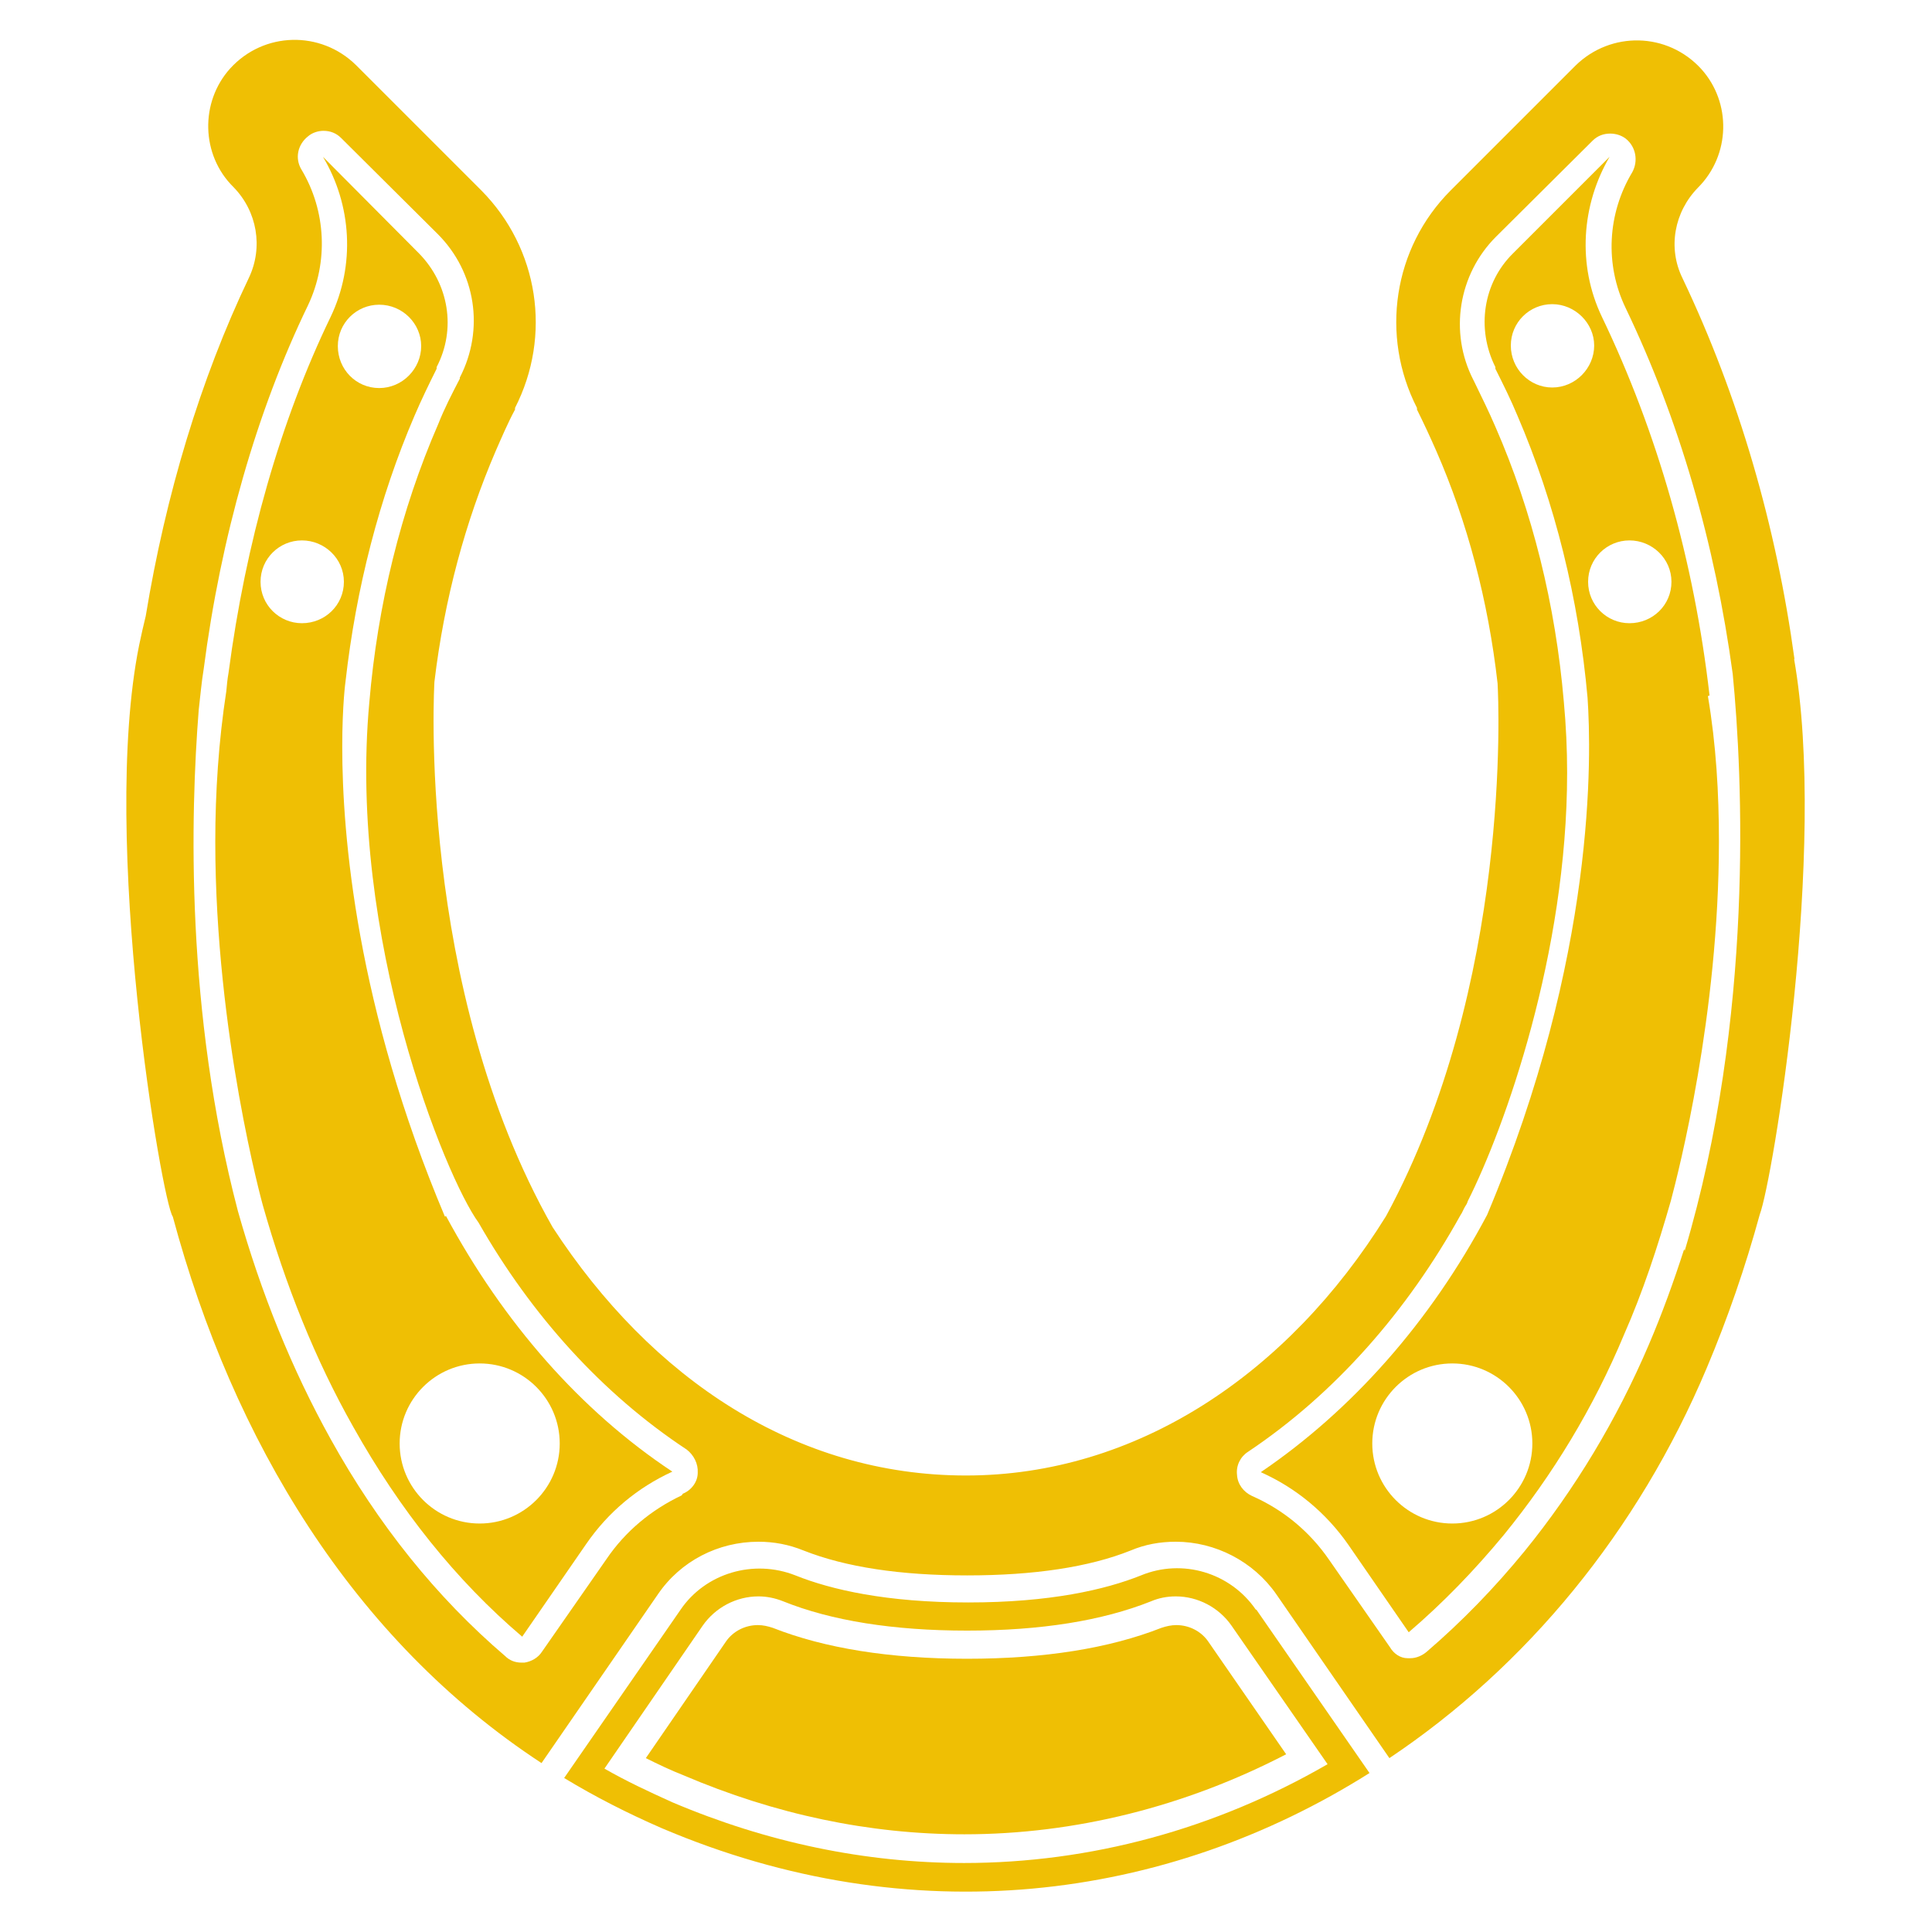
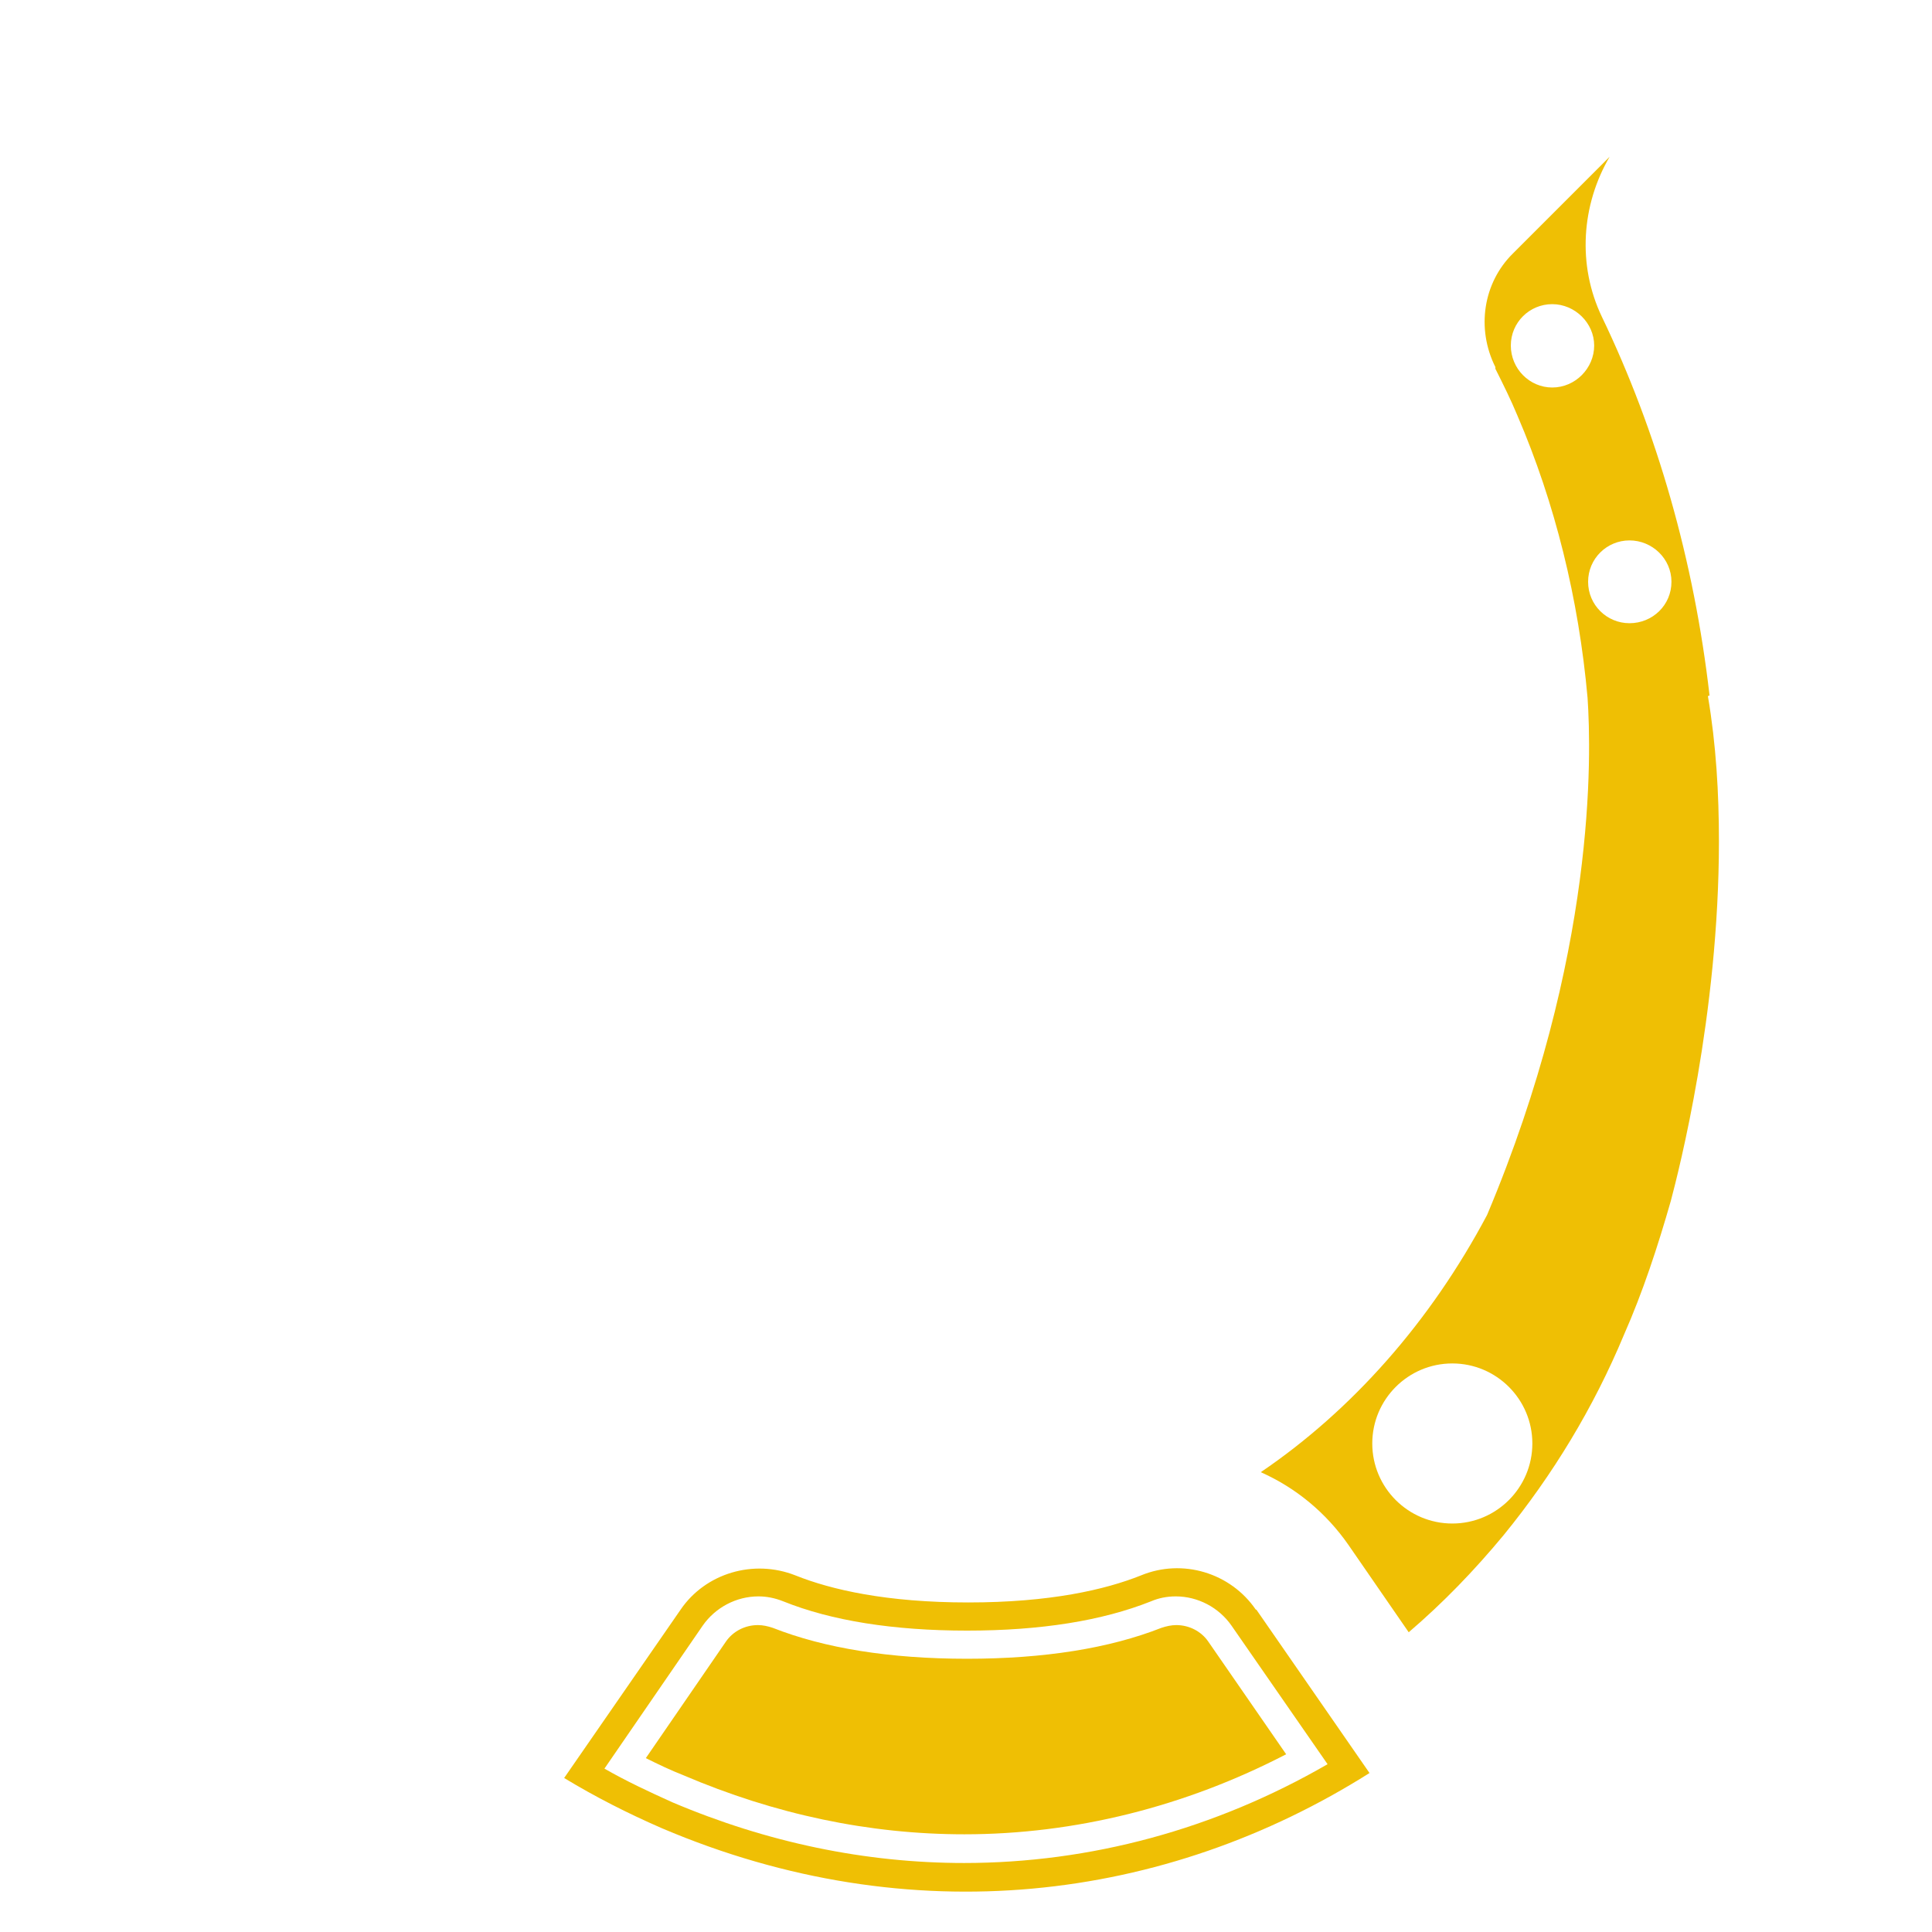
<svg xmlns="http://www.w3.org/2000/svg" id="Layer_1" data-name="Layer 1" width="35" height="35" viewBox="0 0 35 35">
  <defs>
    <style>
      .cls-1 {
        fill: #efbf04;
      }
    </style>
  </defs>
  <path class="cls-1" d="M22.75,29.16c-.46-.67-1.33-.93-2.08-.62-.65.26-1.65.49-3.13.49s-2.48-.23-3.13-.49c-.76-.3-1.63-.04-2.08.62l-2.11,3.05c.56.34,1.15.64,1.77.91,4.51,1.92,9.13,1.33,12.82-1l-2.05-2.96ZM17.47,33.75c-1.79,0-3.57-.37-5.29-1.1-.42-.19-.83-.38-1.23-.61l1.78-2.59c.23-.33.61-.53,1.01-.53.15,0,.3.03.45.09.87.35,1.99.53,3.33.53s2.45-.18,3.33-.53c.14-.06.29-.09.45-.09.4,0,.78.2,1.01.53l1.74,2.51c-2.04,1.18-4.3,1.79-6.59,1.79Z" />
-   <path class="cls-1" d="M8.06,22.04c-1.6-3.79-1.86-6.9-1.86-8.51,0-.77.06-1.19.06-1.19h0c.19-1.68.61-3.32,1.25-4.81.12-.28.26-.57.4-.85,0,0,0-.02,0-.03.36-.69.22-1.51-.32-2.06l-1.74-1.75c.52.87.59,1.96.14,2.9-.91,1.88-1.54,4.1-1.85,6.45-.02.11-.03.22-.04.33-.14.91-.2,1.83-.2,2.73,0,3.48.86,6.58.86,6.58.41,1.45.95,2.8,1.64,4.02.84,1.5,1.86,2.78,3.06,3.8l1.16-1.68c.4-.58.93-1.02,1.56-1.31-1.66-1.1-3.06-2.7-4.1-4.63ZM6.87,5.52c.42,0,.76.34.76.75s-.34.76-.76.76-.75-.34-.75-.76.34-.75.75-.75ZM5.47,11.29c-.41,0-.75-.33-.75-.75s.34-.75.75-.75.76.33.76.75-.34.75-.76.75ZM8.69,27.6c-.8,0-1.45-.65-1.45-1.45s.65-1.45,1.45-1.45,1.45.65,1.45,1.45-.65,1.45-1.45,1.45Z" />
  <path class="cls-1" d="M30.97,12.6c-.28-2.44-.95-4.78-1.95-6.86-.45-.94-.37-2.03.14-2.9l-1.75,1.75c-.54.53-.67,1.36-.32,2.06,0,0,0,.02,0,.03.14.28.28.56.4.85.68,1.58,1.11,3.32,1.27,5.11.07,1.03.16,4.67-1.82,9.37-1.03,1.94-2.45,3.54-4.1,4.66.63.28,1.18.73,1.59,1.32l1.09,1.58c.62-.53,1.19-1.12,1.72-1.76.89-1.09,1.63-2.31,2.18-3.63.34-.77.61-1.59.85-2.43.14-.53.87-3.36.87-6.51,0-.86-.05-1.75-.2-2.63ZM26.31,27.6c-.8,0-1.45-.65-1.45-1.45s.65-1.45,1.45-1.45,1.45.65,1.45,1.45-.65,1.45-1.45,1.45ZM28.12,7.02c-.41,0-.75-.34-.75-.76s.34-.75.75-.75.76.34.76.75-.34.76-.76.76ZM29.52,11.29c-.41,0-.75-.33-.75-.75s.34-.75.75-.75.76.33.76.75-.34.75-.76.75Z" />
-   <path class="cls-1" d="M32.51,11.95c-.33-2.42-1.01-4.77-2.03-6.91-.27-.55-.15-1.2.28-1.64.59-.59.61-1.54.06-2.15-.61-.67-1.64-.69-2.28-.06l-.26.26-2,2c-1.04,1.04-1.28,2.63-.61,3.94,0,0,0,.02,0,.03.12.24.24.5.35.75.56,1.28.94,2.71,1.11,4.21.02.34.25,5.46-2.02,9.65-1.78,2.87-4.53,4.7-7.61,4.7s-5.7-1.75-7.49-4.5c-2.48-4.37-2.14-9.88-2.14-9.88h0c.18-1.5.56-2.9,1.11-4.18.11-.25.22-.51.35-.75,0,0,0-.02,0-.03.67-1.31.43-2.89-.61-3.94l-1.91-1.91-.36-.36c-.64-.63-1.67-.61-2.28.06-.55.61-.53,1.57.06,2.15.43.44.54,1.09.28,1.64-.88,1.84-1.51,3.94-1.87,6.13-.04.16-.08.34-.12.53-.71,3.52.42,10.11.61,10.35h0c1.09,4.05,3.26,7.66,6.68,9.9l2.11-3.06c.41-.6,1.09-.95,1.82-.95.28,0,.55.05.82.16.76.3,1.75.45,2.96.45s2.21-.15,2.96-.45c.26-.11.53-.16.82-.16.72,0,1.41.36,1.82.95l2.05,2.97c2.48-1.66,4.5-4.1,5.75-7.07.38-.9.7-1.83.96-2.78.23-.6,1.23-6.62.62-10.07ZM12.35,27.09c-.55.26-1.02.65-1.36,1.15l-1.17,1.68c-.07.11-.19.18-.32.2-.02,0-.04,0-.05,0-.12,0-.22-.04-.3-.12-1.24-1.06-2.3-2.38-3.16-3.93-.7-1.26-1.26-2.64-1.68-4.13-.95-3.62-.86-7.18-.71-9.08.03-.25.05-.5.09-.74.31-2.39.96-4.67,1.89-6.59.37-.78.33-1.71-.12-2.46-.12-.2-.07-.45.12-.6.08-.07.19-.1.28-.1.12,0,.23.04.32.13l1.75,1.74c.69.69.85,1.73.4,2.6v.02c-.14.27-.28.54-.39.82-.68,1.56-1.1,3.28-1.25,5.05-.39,4.25,1.38,8.6,1.98,9.42.96,1.68,2.24,3.1,3.77,4.11.13.1.21.26.2.42,0,.17-.12.32-.27.38ZM30.51,22.63c-.19.59-.4,1.17-.64,1.73-.58,1.36-1.34,2.62-2.25,3.74-.54.66-1.13,1.27-1.77,1.82-.08.07-.19.12-.3.12-.02,0-.04,0-.05,0-.13,0-.25-.08-.32-.2l-1.1-1.58c-.35-.51-.83-.91-1.4-1.16-.15-.07-.26-.21-.27-.38-.02-.17.06-.33.2-.42,1.57-1.05,2.88-2.54,3.85-4.29.03-.04.05-.1.08-.15.02-.03.04-.06.05-.1.67-1.33,1.8-4.49,1.8-7.76,0-.43-.02-.86-.06-1.29h0c-.15-1.75-.57-3.45-1.24-4.98-.12-.28-.25-.54-.38-.81,0,0-.02-.04-.02-.04-.44-.86-.27-1.91.41-2.59l1.75-1.74c.09-.09.2-.13.32-.13.1,0,.2.03.28.09.19.15.23.41.12.61-.45.75-.5,1.67-.12,2.46.97,2.02,1.62,4.27,1.94,6.63.18,1.84.39,6.22-.87,10.45Z" />
  <path class="cls-1" d="M21.89,29.74c-.13-.19-.35-.3-.58-.3-.09,0-.18.02-.27.05-.94.37-2.12.56-3.52.56s-2.58-.19-3.52-.56c-.09-.03-.18-.05-.27-.05-.23,0-.45.11-.58.3l-1.45,2.11c.22.11.45.22.68.31,1.66.71,3.37,1.07,5.09,1.07,2,0,4-.5,5.83-1.45l-1.41-2.04Z" />
</svg>